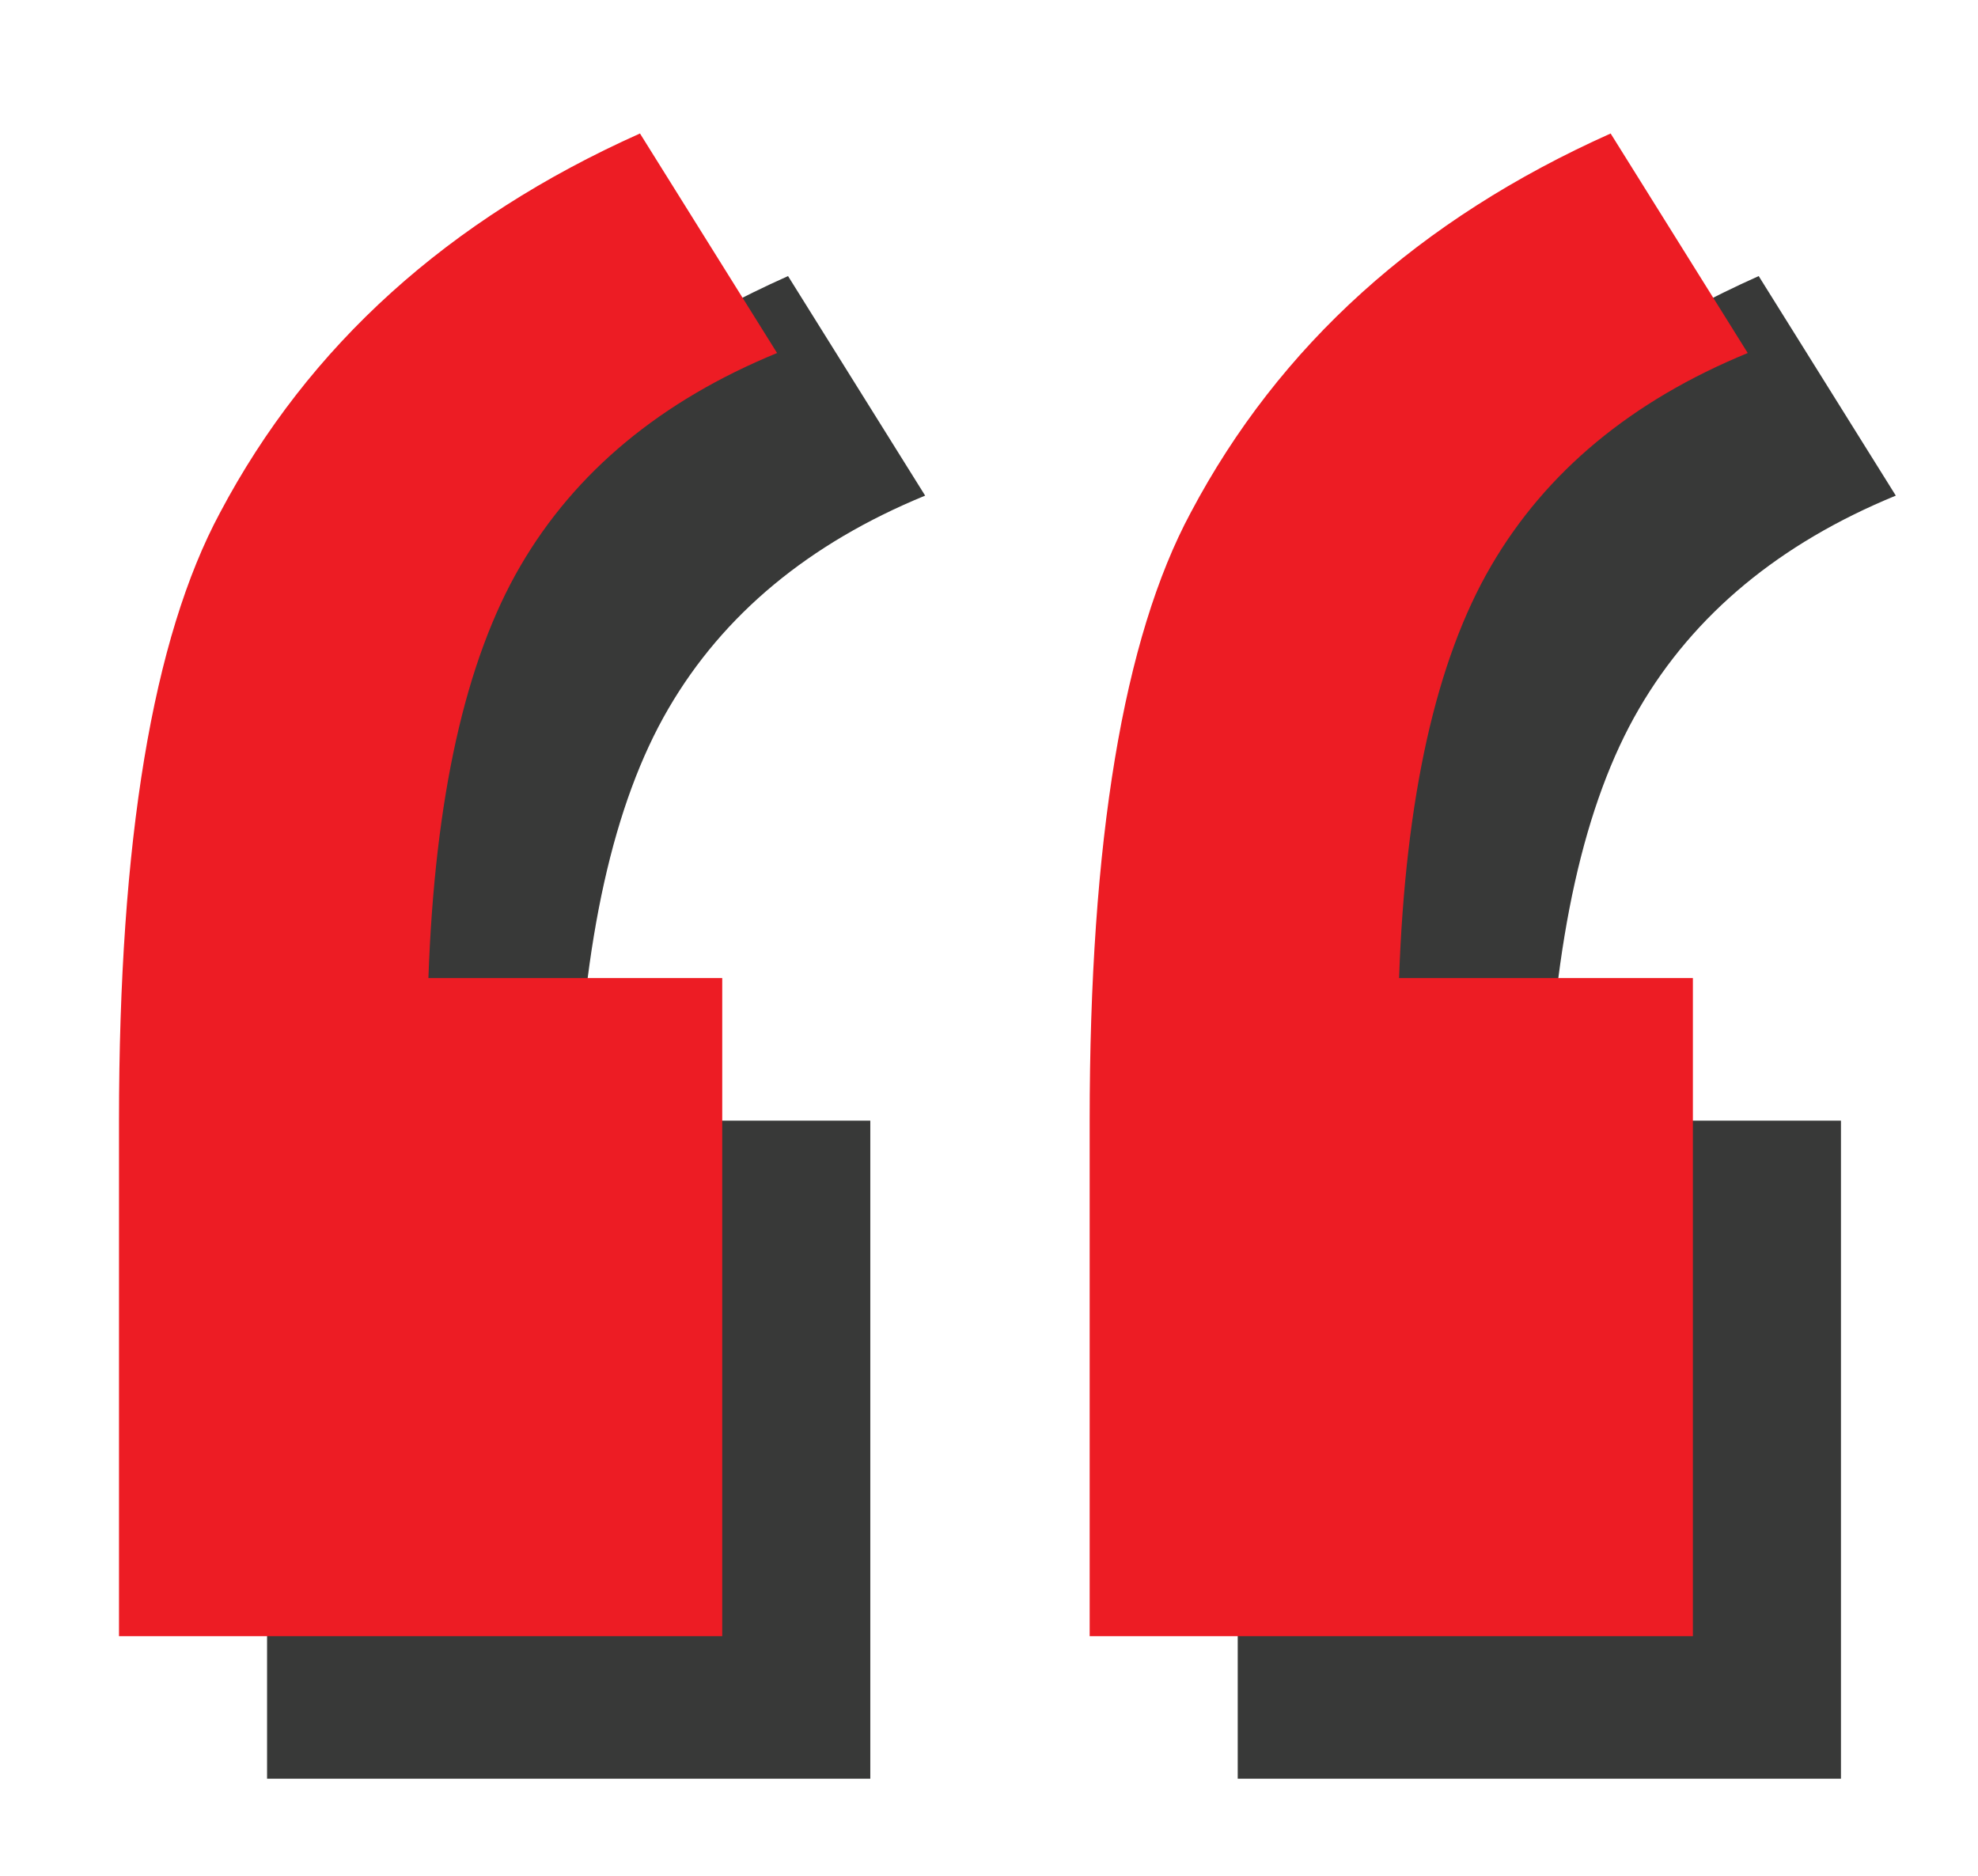
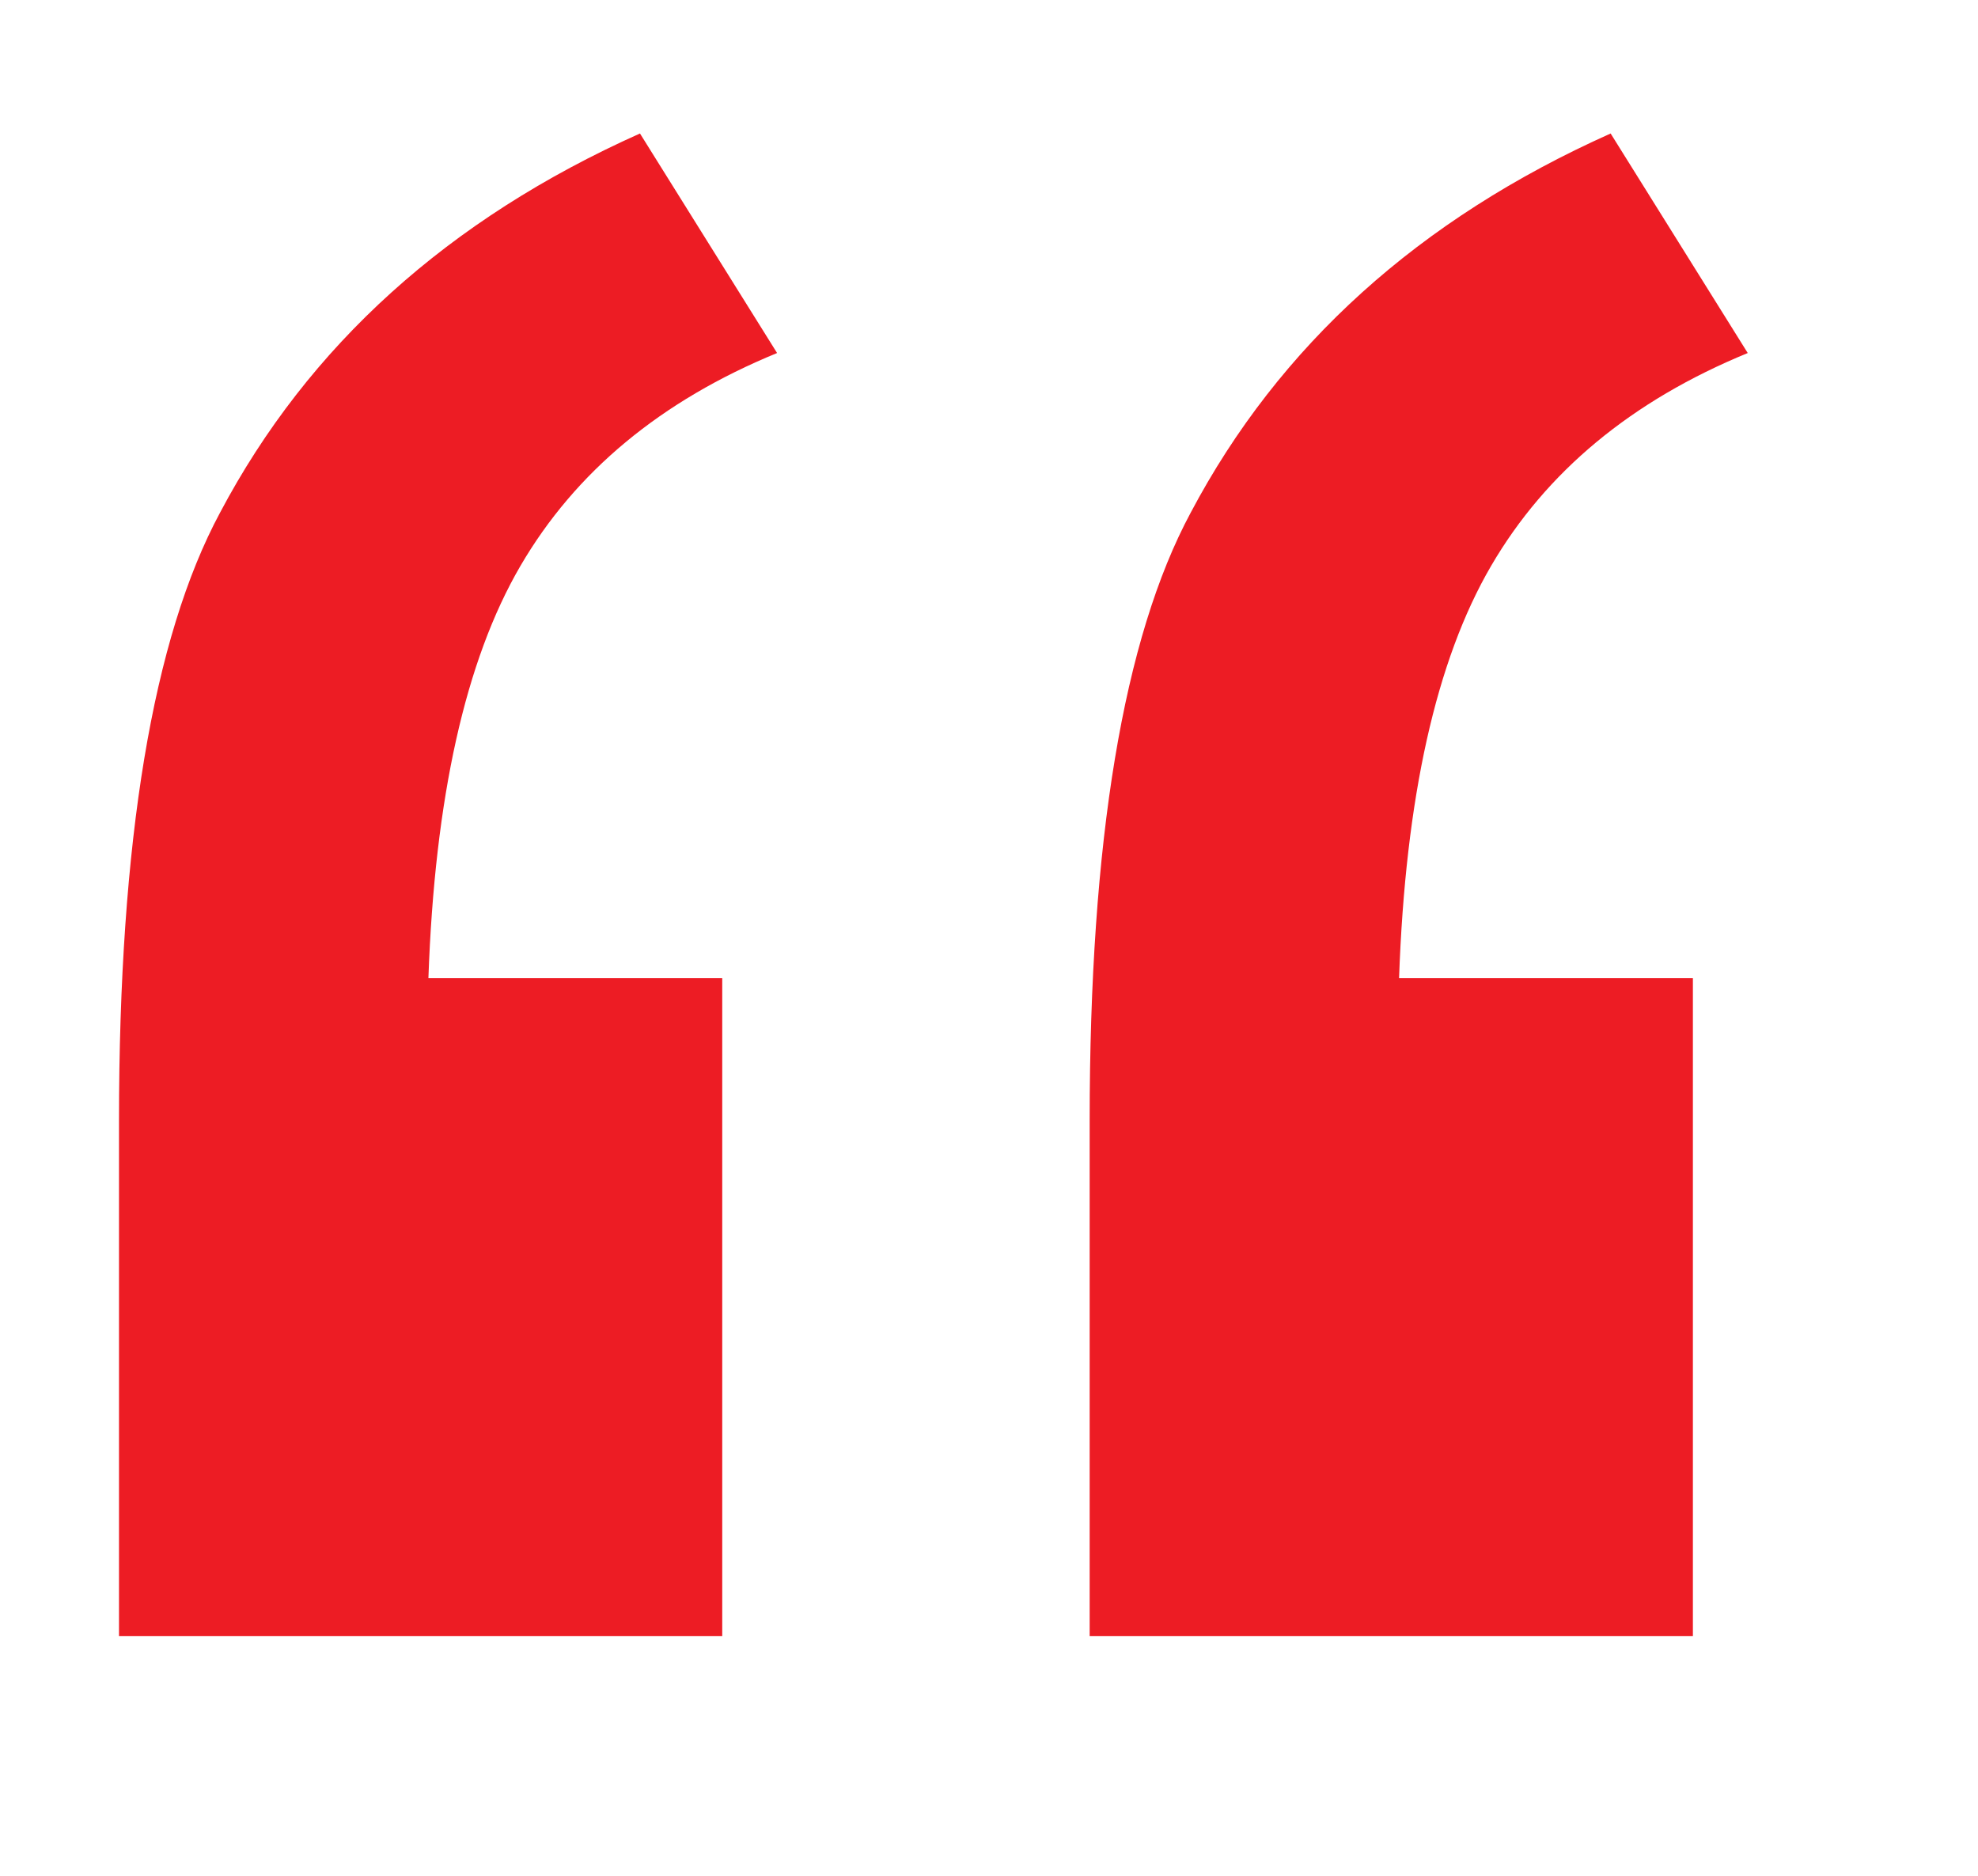
<svg xmlns="http://www.w3.org/2000/svg" id="Layer_1" x="0px" y="0px" width="360.689px" height="342.068px" viewBox="0 0 360.689 342.068" xml:space="preserve">
  <g>
    <g>
-       <path fill="#383938" d="M158.7,204.34v120h-110v-94c0-51.046,6.141-88,18.422-110.858c16.125-30.469,41.641-53.516,76.578-69.141 l25,40.032c-21.188,8.703-36.797,21.656-46.813,38.843c-10.031,17.204-15.609,42.25-16.766,75.125L158.7,204.34L158.7,204.34z M335.7,204.34v120h-110v-94c0-51.046,6.141-88,18.422-110.858c16.125-30.469,41.642-53.516,76.578-69.141l25,40.032 c-21.188,8.703-36.797,21.656-46.813,38.843c-10.031,17.204-15.609,42.25-16.767,75.125L335.7,204.34L335.7,204.34z" />
-     </g>
+       </g>
  </g>
  <g>
    <g>
      <path fill="#ED1C24" d="M131.7,178.34v120h-110v-94c0-51.046,6.141-88,18.422-110.858C56.248,63.013,81.763,39.965,116.7,24.34 l25,40.032c-21.188,8.703-36.797,21.656-46.813,38.843c-10.031,17.204-15.609,42.25-16.766,75.125H131.7z M308.7,178.34v120h-110 v-94c0-51.046,6.141-88,18.422-110.858c16.125-30.469,41.642-53.516,76.578-69.141l25,40.032 c-21.188,8.703-36.797,21.656-46.813,38.843c-10.031,17.204-15.609,42.25-16.767,75.125L308.7,178.34L308.7,178.34z" />
    </g>
  </g>
</svg>